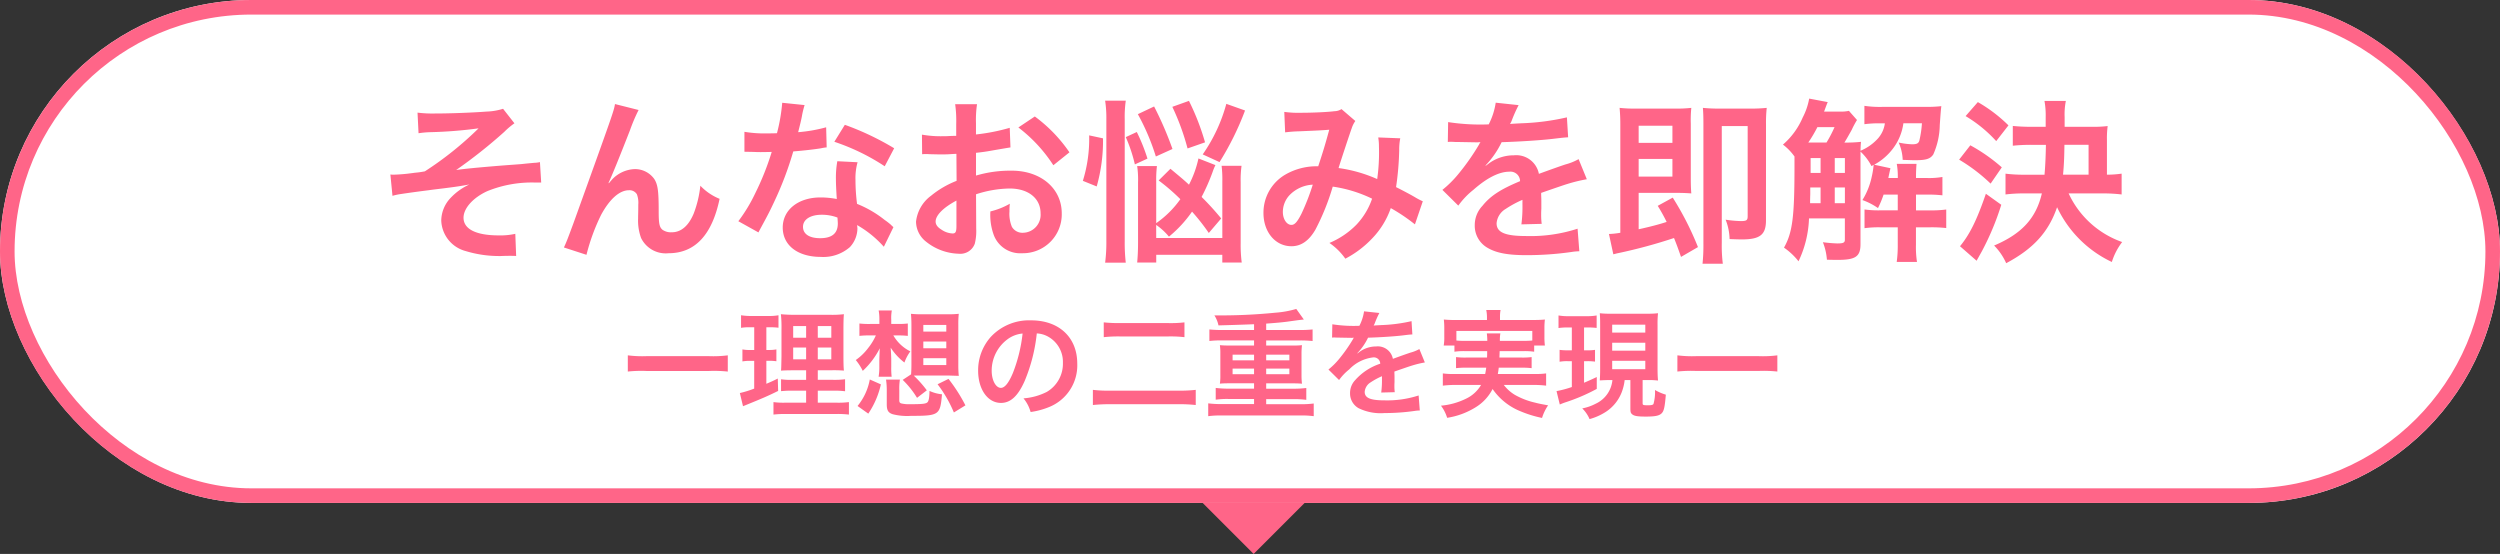
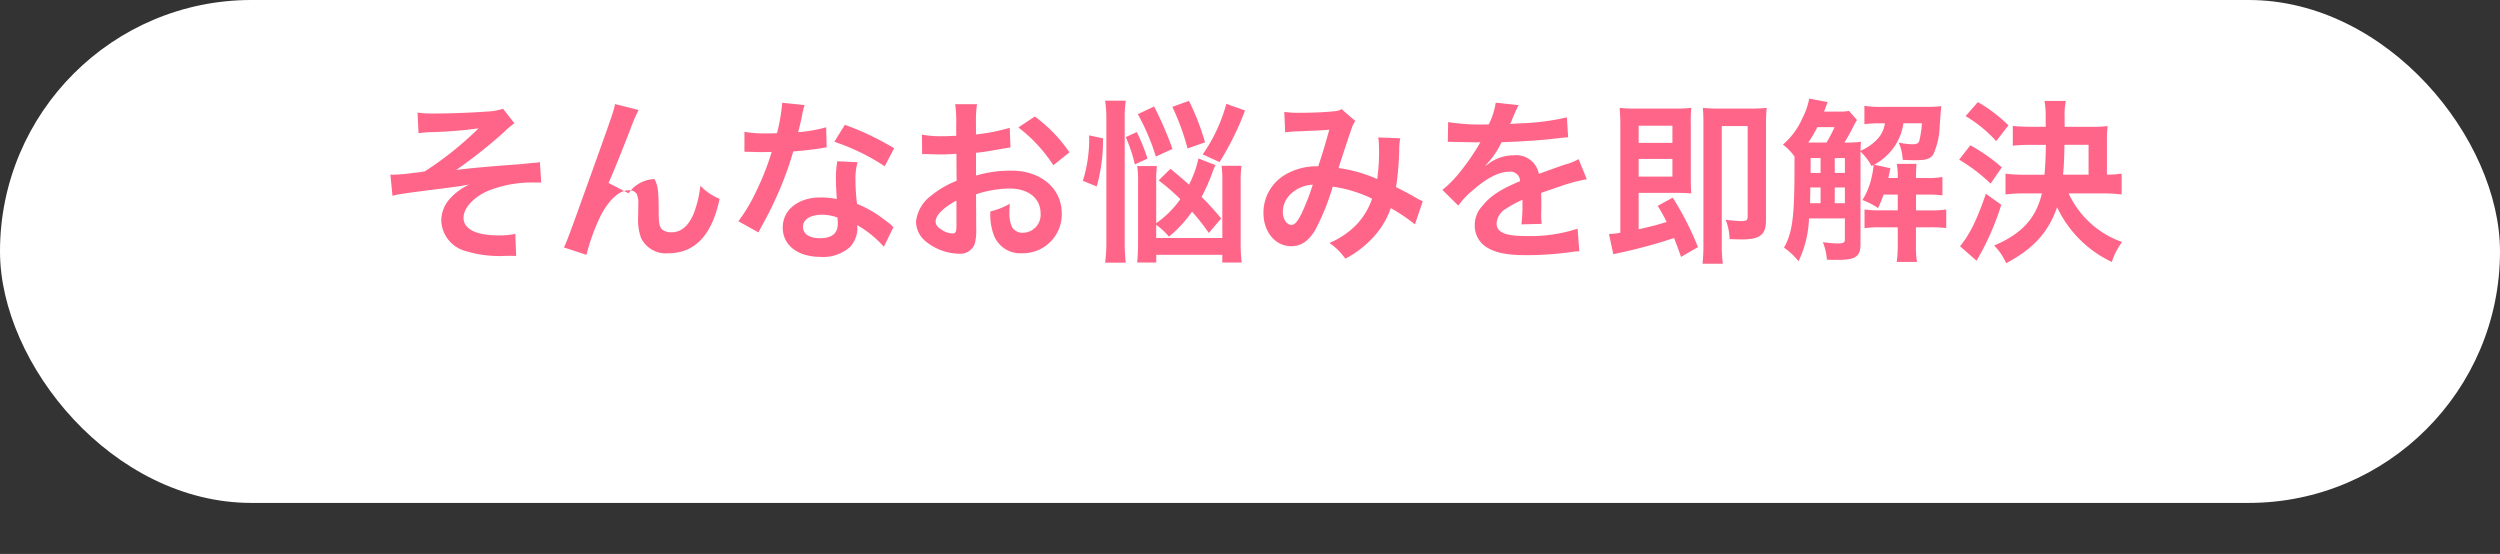
<svg xmlns="http://www.w3.org/2000/svg" width="343" height="76" viewBox="0 0 343 76">
  <rect x="0" y="0" width="343" height="76" fill="#333333" stroke="none" />
  <g id="グループ_303" data-name="グループ 303" transform="translate(-16 -1887)">
    <g id="長方形_114" data-name="長方形 114" transform="translate(16 1887)" fill="#fff" stroke="#ff6588" stroke-width="2">
      <rect width="343" height="69" rx="34.5" stroke="none" />
-       <rect x="1" y="1" width="341" height="67" rx="33.5" fill="none" />
    </g>
-     <path id="パス_672" data-name="パス 672" d="M5.424-15.72a13.417,13.417,0,0,1,1.536-.144,59.264,59.264,0,0,0,6.7-.528,46.216,46.216,0,0,1-7.368,5.9A12.513,12.513,0,0,1,4.92-10.3c-.48.072-.792.1-.912.12-.576.072-1.584.144-2.064.144a2.652,2.652,0,0,1-.384-.024l.288,2.928a8.191,8.191,0,0,1,1.1-.24c1.608-.24,2.9-.408,3.864-.528.672-.1,1.56-.192,2.64-.336,1.152-.144,1.92-.264,2.952-.456A8.227,8.227,0,0,0,9.84-6.864a4.589,4.589,0,0,0-1.3,3.12,4.5,4.5,0,0,0,3.384,4.2,15.666,15.666,0,0,0,4.464.672H16.7C17.376,1.1,17.76,1.1,17.928,1.1c.336,0,.624,0,.888.024L18.7-1.92a9.314,9.314,0,0,1-2.28.216c-3.1,0-4.824-.864-4.824-2.424,0-1.3,1.32-2.76,3.264-3.648a16.213,16.213,0,0,1,6.672-1.176h.72L22.08-11.76a3.975,3.975,0,0,1-.792.1c-.216.024-.84.072-1.7.168-.552.048-1.656.12-3.168.24-2.9.24-4.632.408-5.832.576a68.838,68.838,0,0,0,6.6-5.232,10.263,10.263,0,0,1,1.392-1.176l-1.56-1.992a8.268,8.268,0,0,1-2.256.384c-1.872.144-4.968.264-7.128.264a16.2,16.2,0,0,1-2.352-.12ZM31.488-8.9c.528-1.128,1.584-3.744,2.952-7.248a23.124,23.124,0,0,1,1.176-2.76l-3.24-.816c-.168.984-.168.984-5.688,16.32C25.92-1.32,25.7-.744,25.368-.048L28.464.96a27.53,27.53,0,0,1,2.016-5.5C31.656-6.7,33-7.9,34.3-7.9a1.189,1.189,0,0,1,1.08.552,3.276,3.276,0,0,1,.192,1.416c0,.24,0,.816-.024,1.68v.24a6.955,6.955,0,0,0,.408,2.664A3.756,3.756,0,0,0,39.72.744c3.624,0,5.976-2.5,7.008-7.464a7.505,7.505,0,0,1-2.64-1.8A15.041,15.041,0,0,1,43.176-4.7c-.7,1.68-1.728,2.568-3,2.568A2.016,2.016,0,0,1,38.9-2.472c-.432-.36-.528-.84-.528-2.568,0-2.76-.12-3.624-.6-4.392A3.249,3.249,0,0,0,35.088-10.8a4.49,4.49,0,0,0-3.1,1.416c-.312.36-.312.36-.456.528ZM55.32-19.9a24.519,24.519,0,0,1-.72,4.176c-.528.024-.936.024-1.224.024a16.664,16.664,0,0,1-3.24-.216v2.736l1.272.024c.5.024.648.024.96.024.288,0,.432,0,1.512-.024a36.923,36.923,0,0,1-2.256,5.664A21.846,21.846,0,0,1,49.3-3.648l2.76,1.536c.144-.288.144-.288.456-.864.912-1.68,1.128-2.112,1.68-3.288a46.068,46.068,0,0,0,2.64-6.96c1.488-.12,2.952-.288,3.816-.432a4.68,4.68,0,0,1,.768-.12l-.072-2.76a20.586,20.586,0,0,1-3.84.672c.264-1.056.384-1.536.5-2.112a12.015,12.015,0,0,1,.384-1.608Zm15.36,6.24a37.886,37.886,0,0,0-6.768-3.216l-1.44,2.328a29.374,29.374,0,0,1,6.912,3.36Zm-.1,10.824a4.3,4.3,0,0,1-.36-.336,8.85,8.85,0,0,0-.84-.648,15,15,0,0,0-3.792-2.208,25.482,25.482,0,0,1-.216-3.288,8,8,0,0,1,.288-2.424L62.88-11.88a12.73,12.73,0,0,0-.192,2.424c0,.72.048,1.656.12,2.76a11.921,11.921,0,0,0-2.232-.216c-3.048,0-5.184,1.7-5.184,4.128,0,2.448,2.064,4.032,5.232,4.032A5.541,5.541,0,0,0,64.608-.1,3.835,3.835,0,0,0,65.64-2.64c0-.1-.024-.264-.048-.48A14.515,14.515,0,0,1,69.264-.144ZM62.9-4.152s.048.576.048.816c0,1.344-.792,2.016-2.424,2.016-1.488,0-2.352-.576-2.352-1.56,0-1.008,1.008-1.656,2.568-1.656A6.05,6.05,0,0,1,62.9-4.152ZM81.912-7.344a15.362,15.362,0,0,1,4.608-.792c2.568,0,4.248,1.344,4.248,3.408a2.466,2.466,0,0,1-2.424,2.664,1.66,1.66,0,0,1-1.512-.816A4.624,4.624,0,0,1,86.5-4.992a8.322,8.322,0,0,1,.048-1.056A10.124,10.124,0,0,1,83.88-4.992a8.018,8.018,0,0,0,.408,3.072A3.874,3.874,0,0,0,88.224.744a5.332,5.332,0,0,0,5.448-5.472c0-3.408-2.856-5.856-6.864-5.856a16.642,16.642,0,0,0-4.9.672v-3.12c.912-.1,1.392-.168,2.184-.312,1.656-.288,2.112-.36,2.544-.432l-.1-2.688a26.766,26.766,0,0,1-4.632.912v-1.536a14.735,14.735,0,0,1,.144-2.616h-3a16.444,16.444,0,0,1,.144,2.76v1.584c-.264,0-.384,0-.96.024-.336.024-.6.024-.84.024a14.719,14.719,0,0,1-2.9-.216l.024,2.688a4.5,4.5,0,0,1,.5-.024c.072,0,.288,0,.6.024.288,0,.96.024,1.32.024.6,0,.936,0,1.3-.024.792-.048.792-.048.984-.048l.024,3.7a12.839,12.839,0,0,0-3.5,2.04A5.122,5.122,0,0,0,73.68-3.6,3.525,3.525,0,0,0,75-.888a7.476,7.476,0,0,0,4.536,1.7A2.109,2.109,0,0,0,81.744-.576a7.146,7.146,0,0,0,.192-2.04ZM79.224-2.976c0,.792-.12,1.008-.528,1.008A2.885,2.885,0,0,1,77.16-2.5c-.552-.336-.792-.7-.792-1.1,0-.864,1.056-1.92,2.856-2.88ZM94.728-13.1a20.356,20.356,0,0,0-4.752-4.92L87.72-16.512a20.5,20.5,0,0,1,4.8,5.184Zm11.9,9.96a8.6,8.6,0,0,1,1.752,1.608,16.675,16.675,0,0,0,3.168-3.432,29.188,29.188,0,0,1,2.3,2.928l1.7-1.992a38.523,38.523,0,0,0-2.688-2.952,27.533,27.533,0,0,0,1.512-3.432,7.62,7.62,0,0,1,.384-.936l-2.328-.912a14.383,14.383,0,0,1-1.3,3.6c-.768-.72-1.248-1.1-2.544-2.184L106.968-9.24a27.442,27.442,0,0,1,2.976,2.568,13.476,13.476,0,0,1-3.312,3.288V-9.1a15.463,15.463,0,0,1,.1-2.112h-2.712a12.681,12.681,0,0,1,.12,2.232V-.744c0,1.152-.048,2.016-.12,2.76h2.616V.96H115.7V2.016h2.664a18.926,18.926,0,0,1-.144-2.664V-9.024a14.464,14.464,0,0,1,.12-2.232h-2.736a16,16,0,0,1,.1,2.184v7.728h-9.072Zm-8.16-5.28a22.926,22.926,0,0,0,.864-6.6l-1.9-.408a19.331,19.331,0,0,1-.864,6.24ZM102.456,2.04a24.034,24.034,0,0,1-.144-2.9V-17.64a16,16,0,0,1,.144-2.544H99.624a15.935,15.935,0,0,1,.168,2.544V-.984a22.2,22.2,0,0,1-.168,3.024Zm6.408-15.6a47.759,47.759,0,0,0-2.52-5.832l-2.232,1.056a30.958,30.958,0,0,1,2.472,5.808Zm6.456,1.8a39.32,39.32,0,0,0,3.5-7.08l-2.568-.912a22.323,22.323,0,0,1-3.24,6.936Zm-9.888-.48a25.13,25.13,0,0,0-1.464-3.648l-1.512.7a20.773,20.773,0,0,1,1.248,3.744Zm7.9-2.232a33.031,33.031,0,0,0-2.208-5.688l-2.28.816a32.7,32.7,0,0,1,2.088,5.712ZM124.32-15.84a18.663,18.663,0,0,1,1.9-.144c2.352-.1,2.928-.12,4.152-.216-.6,2.208-.888,3.12-1.512,5.016a8.547,8.547,0,0,0-4.536,1.152,6.039,6.039,0,0,0-2.976,5.256c0,2.616,1.632,4.56,3.84,4.56,1.32,0,2.4-.744,3.288-2.28a31.974,31.974,0,0,0,2.376-5.9,18.327,18.327,0,0,1,5.4,1.656,9.769,9.769,0,0,1-2.136,3.552,11.285,11.285,0,0,1-3.72,2.52,8.723,8.723,0,0,1,2.184,2.16A13.907,13.907,0,0,0,136.2-1.224a11.334,11.334,0,0,0,2.616-4.224,24.508,24.508,0,0,1,3.312,2.232l1.08-3.168a8.473,8.473,0,0,1-1.1-.576c-.744-.432-1.8-.984-2.568-1.368a39.984,39.984,0,0,0,.432-5.088,7.781,7.781,0,0,1,.144-1.608l-3.024-.12a7.2,7.2,0,0,1,.1,1.272,26.069,26.069,0,0,1-.24,4.44,19.559,19.559,0,0,0-5.3-1.512c.216-.744,1.68-5.16,1.8-5.448a3.582,3.582,0,0,1,.5-1.008l-1.9-1.632a1.819,1.819,0,0,1-.96.288c-.888.12-3.024.216-4.464.216a14.232,14.232,0,0,1-2.424-.12Zm3.792,7.176a31.305,31.305,0,0,1-1.56,4.008c-.552,1.08-.912,1.512-1.368,1.512-.648,0-1.176-.792-1.176-1.776a3.374,3.374,0,0,1,.912-2.3A4.748,4.748,0,0,1,128.112-8.664ZM146.64-14.52a2.651,2.651,0,0,1,.384-.024c.216,0,.216,0,.672.024.528,0,2.64.048,3.024.048,0,0,.312-.024.408-.024a1.174,1.174,0,0,0-.192.312,31.788,31.788,0,0,1-2.88,4.1,14.7,14.7,0,0,1-2.16,2.136l2.184,2.16a10.791,10.791,0,0,1,2.088-2.184c1.848-1.632,3.528-2.472,4.92-2.472a1.317,1.317,0,0,1,1.464,1.3c-2.712,1.128-4.08,2.04-5.16,3.384A3.825,3.825,0,0,0,150.336-3.1,3.48,3.48,0,0,0,152.088,0c1.224.72,2.808,1.008,5.352,1.008a43.53,43.53,0,0,0,6.144-.432,7.072,7.072,0,0,1,1.1-.1l-.24-3.1a20.852,20.852,0,0,1-7.056,1.008c-2.9,0-4.056-.5-4.056-1.752a2.527,2.527,0,0,1,1.248-1.968,14.586,14.586,0,0,1,2.3-1.248V-6a19,19,0,0,1-.144,2.784l2.784-.072a9.853,9.853,0,0,1-.072-1.272c0-.168,0-.384.024-.792v-.96c0-.336,0-.336-.024-.96v-.264q3.1-1.08,3.6-1.224a21.185,21.185,0,0,1,2.664-.648l-1.128-2.76a7.5,7.5,0,0,1-1.776.72q-.9.288-3.672,1.3a3.158,3.158,0,0,0-3.432-2.544,5.8,5.8,0,0,0-3.384,1.08c-.312.24-.312.24-.48.36l-.024-.048a12.419,12.419,0,0,0,2.208-3.192c2.424-.072,5.472-.264,7.224-.48,1.224-.144,1.224-.144,1.9-.192l-.168-2.736a32.423,32.423,0,0,1-6.288.816c-1.32.072-1.32.072-1.512.1.048-.1.1-.168.216-.432a18.338,18.338,0,0,1,.96-2.16l-3.144-.336a9.505,9.505,0,0,1-.96,2.976,29,29,0,0,1-5.568-.312ZM180.96-.1A41.179,41.179,0,0,0,177.5-6.888L175.44-5.76a25.061,25.061,0,0,1,1.224,2.208c-1.032.336-2.208.648-3.84,1.008V-7.536h5.256c.84,0,1.3.024,1.968.072-.048-.552-.072-1.2-.072-2.064v-7.488a17.045,17.045,0,0,1,.072-2.184,18.209,18.209,0,0,1-2.256.1h-5.328a18.966,18.966,0,0,1-2.256-.1,24.678,24.678,0,0,1,.1,2.472V-2.064a11.229,11.229,0,0,1-1.56.168l.6,2.784c.336-.072.432-.12.72-.168a71.293,71.293,0,0,0,7.608-2.064c.336.84.5,1.272.96,2.592Zm-8.136-14.3v-2.352h4.632V-14.4Zm0,2.208h4.632v2.424h-4.632Zm17.472-4.8a18.6,18.6,0,0,1,.1-2.208,20.151,20.151,0,0,1-2.16.1h-4.44a21.36,21.36,0,0,1-2.16-.1c.048.6.072,1.176.072,2.232V-.648a25.23,25.23,0,0,1-.12,2.832h2.784a19.544,19.544,0,0,1-.144-2.832V-16.7h3.552v12.36c0,.552-.144.672-.936.672a15.577,15.577,0,0,1-2.088-.192A7.78,7.78,0,0,1,185.3-1.2c.576.024,1.2.048,1.68.048,2.5,0,3.312-.648,3.312-2.616Zm11.376-1.8a4.916,4.916,0,0,1-1.248.1h-2.16c.384-1.032.384-1.032.5-1.3l-2.544-.48a8.983,8.983,0,0,1-.888,2.592,10.178,10.178,0,0,1-2.712,3.72,7.368,7.368,0,0,1,1.584,1.632v1.32c0,6.96-.264,9.1-1.44,11.184a9.182,9.182,0,0,1,1.992,1.872,14.74,14.74,0,0,0,1.44-5.88h4.92V-1.1c0,.384-.216.5-1.008.5A19.041,19.041,0,0,1,198.1-.768a8.131,8.131,0,0,1,.552,2.4c.816.024,1.224.024,1.488.024,2.448,0,3.12-.456,3.12-2.16V-13.2a7.268,7.268,0,0,1,1.512,1.992l.264-.168a.118.118,0,0,1,.024.072,12.527,12.527,0,0,1-.264,1.584,9.969,9.969,0,0,1-1.272,3.168,9.068,9.068,0,0,1,2.136,1.1,14.01,14.01,0,0,0,.768-1.848h1.944v2.16h-2.376a14.17,14.17,0,0,1-2.184-.12v2.568a14.026,14.026,0,0,1,2.16-.12h2.4v2.4a16.208,16.208,0,0,1-.144,2.352h2.784a13.075,13.075,0,0,1-.144-2.352v-2.4h1.9a17.962,17.962,0,0,1,2.256.1V-5.256a15.494,15.494,0,0,1-2.3.12h-1.848V-7.3h1.488a16.8,16.8,0,0,1,2.136.1V-9.72a10.767,10.767,0,0,1-2.136.144h-1.488v-.192c0-.624.024-1.152.072-1.752h-2.712a9.572,9.572,0,0,1,.144,1.752v.192h-1.3c.072-.36.072-.36.288-1.344l-2.232-.48a7.976,7.976,0,0,0,2.64-2.3,7.351,7.351,0,0,0,1.368-3.384h2.544a13.549,13.549,0,0,1-.36,2.4c-.12.36-.36.48-.984.48a10.112,10.112,0,0,1-1.848-.24,6.3,6.3,0,0,1,.552,2.376c1.368.048,1.368.048,1.752.048,1.488,0,2.04-.192,2.448-.792a10.274,10.274,0,0,0,.888-4.032c.1-1.368.144-2.064.216-2.592a17.542,17.542,0,0,1-2.136.1h-5.9a14.5,14.5,0,0,1-2.52-.144v2.52a15.281,15.281,0,0,1,2.136-.12h.672A3.888,3.888,0,0,1,205.56-14.9a6.649,6.649,0,0,1-2.3,1.584c.024-.672.024-.816.072-1.224a18.647,18.647,0,0,1-2.28.1c.36-.576.768-1.32,1.008-1.752a12.138,12.138,0,0,1,.72-1.344Zm-5.016,4.344H196.1a18.757,18.757,0,0,0,1.248-2.112H199.7a17.816,17.816,0,0,1-1.1,2.112Zm-.312,8.328c0-.384,0-.528.024-1.224V-8.28h1.416v2.16Zm4.776,0h-1.392V-8.28h1.392Zm0-4.152h-1.392v-2.04h1.392Zm-3.336-2.04v2.04h-1.368v-2.04Zm38.64,4.848a21.184,21.184,0,0,1,2.664.144v-2.856a14.494,14.494,0,0,1-2.016.144v-4.752a12.83,12.83,0,0,1,.1-1.92,16.592,16.592,0,0,1-2.232.1h-3.672v-1.32a9.45,9.45,0,0,1,.168-2.232H228.5a11.052,11.052,0,0,1,.168,2.256v1.3H226.7c-1.008,0-1.8-.048-2.544-.12v2.712a23.736,23.736,0,0,1,2.544-.12H228.7c-.024,1.344-.072,2.736-.192,4.1h-2.688a20.917,20.917,0,0,1-2.664-.144V-7.32a20.541,20.541,0,0,1,2.688-.144h2.3c-.792,3.408-2.76,5.544-6.552,7.152a8.086,8.086,0,0,1,1.656,2.424c3.744-1.992,5.808-4.272,6.984-7.68a15.7,15.7,0,0,0,7.512,7.512A8.791,8.791,0,0,1,239.16-.792a12.735,12.735,0,0,1-7.344-6.672Zm-5.376-2.568c.12-1.248.168-2.184.192-4.1h3.312v4.1Zm-13.368-8.04a18.361,18.361,0,0,1,4.2,3.432l1.68-2.16a20.259,20.259,0,0,0-4.2-3.192Zm-.888,5.976a23.4,23.4,0,0,1,4.32,3.288l1.536-2.232a23.609,23.609,0,0,0-4.32-3.024Zm3.672,4.68c-1.248,3.624-2.208,5.568-3.552,7.2l2.28,1.992c.072-.144.576-1.032.744-1.344a36.787,36.787,0,0,0,2.64-6.336Z" transform="translate(68 1921)" fill="#ff6588" />
-     <path id="パス_673" data-name="パス 673" d="M1.136-5.024A17.565,17.565,0,0,1,3.744-5.1h8.5a17.565,17.565,0,0,1,2.608.08V-7.248a15.713,15.713,0,0,1-2.592.112H3.728a15.713,15.713,0,0,1-2.592-.112ZM25.6-.752H22.736a10.091,10.091,0,0,1-1.616-.08V.88A13.905,13.905,0,0,1,22.928.8h6.736a13.462,13.462,0,0,1,1.808.08V-.832a11.139,11.139,0,0,1-1.7.08H27.2V-2.4h2.064a11.422,11.422,0,0,1,1.68.08V-3.968a11.139,11.139,0,0,1-1.7.08H27.2V-5.2h1.84a16.379,16.379,0,0,1,1.744.048c-.048-.464-.064-1.024-.064-2.144V-10.7c0-.976.016-1.728.064-2.192a13.887,13.887,0,0,1-2.064.08H24.3a19.063,19.063,0,0,1-2.16-.08,17.417,17.417,0,0,1,.08,2.144v3.616c-.032,1.616-.032,1.616-.064,1.984.48-.032.848-.048,1.92-.048H25.6v1.312H23.808a9.579,9.579,0,0,1-1.648-.08v1.632A13.122,13.122,0,0,1,23.824-2.4H25.6Zm0-10.512v1.6H23.824v-1.6Zm1.6,0h1.856v1.6H27.2ZM25.6-8.32V-6.7H23.824V-8.32Zm1.6,0h1.856V-6.7H27.2ZM18.48-11.1v3.12h-.5a5.836,5.836,0,0,1-1.12-.08v1.648a5.589,5.589,0,0,1,1.088-.08h.528v3.808a13.582,13.582,0,0,1-1.968.608l.432,1.808.32-.128c2.48-1.008,3.1-1.28,4.5-1.968l-.048-1.7c-.7.352-.9.432-1.568.72V-6.5h.368a6.677,6.677,0,0,1,1.008.064V-8.064a4.953,4.953,0,0,1-1.008.08h-.368V-11.1h.48a9.278,9.278,0,0,1,1.184.064v-1.712a6.987,6.987,0,0,1-1.424.1H18.128a8.533,8.533,0,0,1-1.456-.1v1.728a6.744,6.744,0,0,1,1.2-.08Zm19.792,1.12a11.242,11.242,0,0,1,1.28.064v-1.7a10.739,10.739,0,0,1-1.312.064h-.96v-.576a5.545,5.545,0,0,1,.08-1.28H35.552a6.514,6.514,0,0,1,.1,1.232v.624H34.384a11.092,11.092,0,0,1-1.472-.064v1.7a11.322,11.322,0,0,1,1.44-.064h.816a7.8,7.8,0,0,1-1.056,1.728,7.437,7.437,0,0,1-1.7,1.648,7.577,7.577,0,0,1,.96,1.488,11.075,11.075,0,0,0,2.336-3.1c-.032.544-.032.544-.032.72-.016.336-.016.336-.032.96V-5.7a7.594,7.594,0,0,1-.1,1.392h1.792A10.342,10.342,0,0,1,37.28-5.7v-.88c0-.416-.032-1.072-.08-1.728a8.108,8.108,0,0,0,1.888,2.048A5.888,5.888,0,0,1,39.9-7.792a5.5,5.5,0,0,1-2.336-2.192Zm.576,6.1a12.109,12.109,0,0,1,1.968,2.464L42.16-2.448a15.5,15.5,0,0,0-1.792-2.016c.4-.016.672-.016,1.056-.016h3.648l1.472.048a14.865,14.865,0,0,1-.064-1.552v-5.472a12.693,12.693,0,0,1,.064-1.488,14.348,14.348,0,0,1-1.536.064H41.52a14.348,14.348,0,0,1-1.536-.064c.032.384.064.864.064,1.488V-6c0,.512-.016.928-.048,1.36Zm2.832-7.536h3.152v.912H41.68Zm0,2.272h3.152v.928H41.68Zm0,2.288h3.152v.944H41.68ZM34.128.752a11.719,11.719,0,0,0,1.728-4.016l-1.52-.672A7.948,7.948,0,0,1,32.656-.3ZM38.384-2.4a8.426,8.426,0,0,1,.08-1.52h-1.9a9.958,9.958,0,0,1,.1,1.52V-.528c0,.816.192,1.152.816,1.36A7.991,7.991,0,0,0,40,1.056c3.84,0,4-.112,4.24-2.96a5.19,5.19,0,0,1-1.712-.464c-.016.9-.1,1.376-.272,1.552-.224.224-.7.272-2.4.272A4.568,4.568,0,0,1,38.7-.64c-.256-.064-.32-.176-.32-.48ZM47.456-.384a22.48,22.48,0,0,0-2.32-3.632l-1.5.736A17.363,17.363,0,0,1,45.872.592Zm9.792-9.872a3.5,3.5,0,0,1,1.616.48,3.964,3.964,0,0,1,1.968,3.552,4.48,4.48,0,0,1-2.224,4,8.5,8.5,0,0,1-3.184.88A5.1,5.1,0,0,1,56.4.528a10.46,10.46,0,0,0,2.512-.672A6.164,6.164,0,0,0,62.8-6.112c0-3.6-2.5-5.936-6.336-5.936a7.182,7.182,0,0,0-5.5,2.24A6.873,6.873,0,0,0,49.2-5.152c0,2.576,1.312,4.432,3.136,4.432,1.312,0,2.336-.944,3.248-3.008A23.147,23.147,0,0,0,57.248-10.256ZM55.3-10.24a21.087,21.087,0,0,1-1.328,5.408c-.576,1.376-1.12,2.048-1.648,2.048-.7,0-1.264-1.04-1.264-2.352a5.357,5.357,0,0,1,2.176-4.32A4.073,4.073,0,0,1,55.3-10.24Zm11.136.5a18.347,18.347,0,0,1,2.208-.1H75.3a17.025,17.025,0,0,1,2.208.1v-2.032a16.013,16.013,0,0,1-2.224.1H68.608a19.632,19.632,0,0,1-2.176-.1ZM79.056-2.512a19.534,19.534,0,0,1-2.368.112H67.312a18.027,18.027,0,0,1-2.368-.112v2.08A22.494,22.494,0,0,1,67.36-.544h9.376a20.488,20.488,0,0,1,2.32.112Zm8-8.208H82.672c-.656,0-1.264-.032-1.744-.08v1.584a13.284,13.284,0,0,1,1.744-.08h4.384v.7H83.648a12.223,12.223,0,0,1-1.28-.048,7.659,7.659,0,0,1,.064,1.152V-4.5a7.356,7.356,0,0,1-.064,1.136c.352-.032.672-.048,1.28-.048h3.408v.736h-3.5a14.03,14.03,0,0,1-1.76-.1v1.616a10.93,10.93,0,0,1,1.76-.1h3.5v.7H82.528a14.03,14.03,0,0,1-1.76-.1V1.1a12.677,12.677,0,0,1,1.76-.1H93.5a12.58,12.58,0,0,1,1.744.1V-.64a13.409,13.409,0,0,1-1.744.1H88.72v-.7h3.76a12.58,12.58,0,0,1,1.744.1V-2.768a13.409,13.409,0,0,1-1.744.1H88.72v-.736h3.632c.592,0,.928.016,1.28.048A9.183,9.183,0,0,1,93.568-4.5V-7.488a9.44,9.44,0,0,1,.064-1.152,12.223,12.223,0,0,1-1.28.048H88.72v-.7h4.624a16.377,16.377,0,0,1,1.744.08V-10.8a17.305,17.305,0,0,1-1.744.08H88.72v-.88c1.376-.1,2.24-.176,3.04-.288,1.472-.208,1.776-.24,2.128-.272l-1.04-1.456A13.344,13.344,0,0,1,90-13.1a74.941,74.941,0,0,1-8.384.368,4.233,4.233,0,0,1,.56,1.376c1.232-.032,2.864-.08,4.88-.16Zm0,3.376v.784H84.112v-.784Zm1.664,0H91.9v.784H88.72Zm-1.664,1.92v.768H84.112v-.768Zm1.664,0H91.9v.768H88.72ZM97.76-9.68a1.768,1.768,0,0,1,.256-.016c.144,0,.144,0,.448.016.352,0,1.76.032,2.016.032,0,0,.208-.016.272-.016a.783.783,0,0,0-.128.208A21.191,21.191,0,0,1,98.7-6.72,9.8,9.8,0,0,1,97.264-5.3l1.456,1.44a7.194,7.194,0,0,1,1.392-1.456,5.409,5.409,0,0,1,3.28-1.648.878.878,0,0,1,.976.864,7.827,7.827,0,0,0-3.44,2.256,2.55,2.55,0,0,0-.7,1.776A2.32,2.32,0,0,0,101.392,0a6.872,6.872,0,0,0,3.568.672,29.02,29.02,0,0,0,4.1-.288,4.714,4.714,0,0,1,.736-.064l-.16-2.064a13.9,13.9,0,0,1-4.7.672c-1.936,0-2.7-.336-2.7-1.168a1.684,1.684,0,0,1,.832-1.312,9.724,9.724,0,0,1,1.536-.832V-4a12.667,12.667,0,0,1-.1,1.856l1.856-.048a6.57,6.57,0,0,1-.048-.848c0-.112,0-.256.016-.528v-.64c0-.224,0-.224-.016-.64v-.176q2.064-.72,2.4-.816a14.123,14.123,0,0,1,1.776-.432l-.752-1.84a5,5,0,0,1-1.184.48q-.6.192-2.448.864a2.105,2.105,0,0,0-2.288-1.7,3.868,3.868,0,0,0-2.256.72c-.208.16-.208.16-.32.24l-.016-.032a8.28,8.28,0,0,0,1.472-2.128c1.616-.048,3.648-.176,4.816-.32.816-.1.816-.1,1.264-.128l-.112-1.824a21.615,21.615,0,0,1-4.192.544c-.88.048-.88.048-1.008.064.032-.064.064-.112.144-.288a12.224,12.224,0,0,1,.64-1.44l-2.1-.224a6.336,6.336,0,0,1-.64,1.984,19.335,19.335,0,0,1-3.712-.208Zm21.28,1.856c0,.432,0,.432-.016.88h-2.816a10.1,10.1,0,0,1-1.44-.064v1.52a10.545,10.545,0,0,1,1.44-.064h2.7c-.048.384-.08.56-.144.864h-4.192a10.34,10.34,0,0,1-1.616-.08v1.68a14.725,14.725,0,0,1,1.712-.1h3.536a4.721,4.721,0,0,1-2.032,1.872,9.745,9.745,0,0,1-3.472.976,5.272,5.272,0,0,1,.848,1.664,10.381,10.381,0,0,0,3.9-1.44,6.29,6.29,0,0,0,2.336-2.512,8.464,8.464,0,0,0,3.792,3.04,15.67,15.67,0,0,0,2.992.928,6.4,6.4,0,0,1,.832-1.728c-.88-.16-1.376-.256-1.776-.368a10.143,10.143,0,0,1-2.816-1.088,5.447,5.447,0,0,1-1.488-1.344h4.08a14.034,14.034,0,0,1,1.728.1v-1.68a10.939,10.939,0,0,1-1.648.08H120.5c.064-.336.08-.464.128-.864h3.088a10.426,10.426,0,0,1,1.424.064v-1.52a9.84,9.84,0,0,1-1.424.064H120.72c.016-.368.016-.368.032-.88h3.216a9.111,9.111,0,0,1,1.52.08v-.848h1.472a8.8,8.8,0,0,1-.064-1.184v-1.216a9.188,9.188,0,0,1,.064-1.168c-.544.048-.96.064-1.776.064H120.8v-.368a4.859,4.859,0,0,1,.08-1.008h-1.968a5.015,5.015,0,0,1,.1,1.008v.368h-4.16a17.442,17.442,0,0,1-1.76-.064,9.875,9.875,0,0,1,.064,1.2v1.184a6.242,6.242,0,0,1-.08,1.184h1.472v.848a8.779,8.779,0,0,1,1.5-.08Zm-2.992-1.408a11.183,11.183,0,0,1-1.232-.048v-1.312h10.416V-9.28c-.4.032-.656.048-1.264.048h-3.184a5.254,5.254,0,0,1,.064-1.024h-1.856a7.644,7.644,0,0,1,.064,1.024Zm20.176,5.376a3.974,3.974,0,0,1-2.3,3.248,6.611,6.611,0,0,1-1.84.64A4.564,4.564,0,0,1,133.088,1.5,7.988,7.988,0,0,0,135.328.5a5.64,5.64,0,0,0,2.16-2.656,6.749,6.749,0,0,0,.416-1.7h.784V-.064c0,.592.032.72.24.9.272.24.736.32,1.888.32,1.248,0,1.824-.112,2.16-.448.32-.32.432-.832.576-2.56a6.847,6.847,0,0,1-1.488-.64,5.923,5.923,0,0,1-.208,1.92c-.08.128-.3.176-.736.176-.672,0-.752-.032-.752-.272V-3.856h1.168c.176,0,.608.032.944.064-.048-.544-.064-1.024-.064-1.728v-5.888a13.558,13.558,0,0,1,.064-1.616,12.559,12.559,0,0,1-1.536.064h-4.9a12.034,12.034,0,0,1-1.552-.064c.032.464.048.752.048,1.616v5.984c0,.64-.016,1.088-.048,1.616.656-.032.928-.048,1.5-.048Zm-.032-7.6h4.544v1.088h-4.544Zm0,2.48h4.544v1.088h-4.544Zm0,2.48h4.544v1.152h-4.544Zm-5.536-4.576v3.136h-.56A7.554,7.554,0,0,1,128.976-8v1.632a5.589,5.589,0,0,1,1.088-.08h.592V-2.9a14.6,14.6,0,0,1-2.1.56l.448,1.84a8.6,8.6,0,0,1,.832-.32,25.5,25.5,0,0,0,4.24-1.824V-4.272c-.912.432-1.216.56-1.744.784v-2.96h.48a7.333,7.333,0,0,1,1.024.064V-8a6.237,6.237,0,0,1-1.024.064h-.48v-3.136h.416a10.407,10.407,0,0,1,1.312.064V-12.72a7.464,7.464,0,0,1-1.424.1h-2.368a7.445,7.445,0,0,1-1.44-.1v1.728a8.3,8.3,0,0,1,1.344-.08Zm14.48,6.048a17.565,17.565,0,0,1,2.608-.08h8.5a17.564,17.564,0,0,1,2.608.08V-7.248a15.713,15.713,0,0,1-2.592.112h-8.528a15.713,15.713,0,0,1-2.592-.112Z" transform="translate(101 1943)" fill="#ff6588" />
-     <path id="多角形_1" data-name="多角形 1" d="M7,0l7,7H0Z" transform="translate(195 1963) rotate(180)" fill="#ff6588" />
+     <path id="パス_672" data-name="パス 672" d="M5.424-15.72a13.417,13.417,0,0,1,1.536-.144,59.264,59.264,0,0,0,6.7-.528,46.216,46.216,0,0,1-7.368,5.9A12.513,12.513,0,0,1,4.92-10.3c-.48.072-.792.1-.912.12-.576.072-1.584.144-2.064.144a2.652,2.652,0,0,1-.384-.024l.288,2.928a8.191,8.191,0,0,1,1.1-.24c1.608-.24,2.9-.408,3.864-.528.672-.1,1.56-.192,2.64-.336,1.152-.144,1.92-.264,2.952-.456A8.227,8.227,0,0,0,9.84-6.864a4.589,4.589,0,0,0-1.3,3.12,4.5,4.5,0,0,0,3.384,4.2,15.666,15.666,0,0,0,4.464.672H16.7C17.376,1.1,17.76,1.1,17.928,1.1c.336,0,.624,0,.888.024L18.7-1.92a9.314,9.314,0,0,1-2.28.216c-3.1,0-4.824-.864-4.824-2.424,0-1.3,1.32-2.76,3.264-3.648a16.213,16.213,0,0,1,6.672-1.176h.72L22.08-11.76a3.975,3.975,0,0,1-.792.1c-.216.024-.84.072-1.7.168-.552.048-1.656.12-3.168.24-2.9.24-4.632.408-5.832.576a68.838,68.838,0,0,0,6.6-5.232,10.263,10.263,0,0,1,1.392-1.176l-1.56-1.992a8.268,8.268,0,0,1-2.256.384c-1.872.144-4.968.264-7.128.264a16.2,16.2,0,0,1-2.352-.12ZM31.488-8.9c.528-1.128,1.584-3.744,2.952-7.248a23.124,23.124,0,0,1,1.176-2.76l-3.24-.816c-.168.984-.168.984-5.688,16.32C25.92-1.32,25.7-.744,25.368-.048L28.464.96a27.53,27.53,0,0,1,2.016-5.5C31.656-6.7,33-7.9,34.3-7.9a1.189,1.189,0,0,1,1.08.552,3.276,3.276,0,0,1,.192,1.416c0,.24,0,.816-.024,1.68v.24a6.955,6.955,0,0,0,.408,2.664A3.756,3.756,0,0,0,39.72.744c3.624,0,5.976-2.5,7.008-7.464a7.505,7.505,0,0,1-2.64-1.8A15.041,15.041,0,0,1,43.176-4.7c-.7,1.68-1.728,2.568-3,2.568A2.016,2.016,0,0,1,38.9-2.472c-.432-.36-.528-.84-.528-2.568,0-2.76-.12-3.624-.6-4.392a4.49,4.49,0,0,0-3.1,1.416c-.312.36-.312.36-.456.528ZM55.32-19.9a24.519,24.519,0,0,1-.72,4.176c-.528.024-.936.024-1.224.024a16.664,16.664,0,0,1-3.24-.216v2.736l1.272.024c.5.024.648.024.96.024.288,0,.432,0,1.512-.024a36.923,36.923,0,0,1-2.256,5.664A21.846,21.846,0,0,1,49.3-3.648l2.76,1.536c.144-.288.144-.288.456-.864.912-1.68,1.128-2.112,1.68-3.288a46.068,46.068,0,0,0,2.64-6.96c1.488-.12,2.952-.288,3.816-.432a4.68,4.68,0,0,1,.768-.12l-.072-2.76a20.586,20.586,0,0,1-3.84.672c.264-1.056.384-1.536.5-2.112a12.015,12.015,0,0,1,.384-1.608Zm15.36,6.24a37.886,37.886,0,0,0-6.768-3.216l-1.44,2.328a29.374,29.374,0,0,1,6.912,3.36Zm-.1,10.824a4.3,4.3,0,0,1-.36-.336,8.85,8.85,0,0,0-.84-.648,15,15,0,0,0-3.792-2.208,25.482,25.482,0,0,1-.216-3.288,8,8,0,0,1,.288-2.424L62.88-11.88a12.73,12.73,0,0,0-.192,2.424c0,.72.048,1.656.12,2.76a11.921,11.921,0,0,0-2.232-.216c-3.048,0-5.184,1.7-5.184,4.128,0,2.448,2.064,4.032,5.232,4.032A5.541,5.541,0,0,0,64.608-.1,3.835,3.835,0,0,0,65.64-2.64c0-.1-.024-.264-.048-.48A14.515,14.515,0,0,1,69.264-.144ZM62.9-4.152s.048.576.048.816c0,1.344-.792,2.016-2.424,2.016-1.488,0-2.352-.576-2.352-1.56,0-1.008,1.008-1.656,2.568-1.656A6.05,6.05,0,0,1,62.9-4.152ZM81.912-7.344a15.362,15.362,0,0,1,4.608-.792c2.568,0,4.248,1.344,4.248,3.408a2.466,2.466,0,0,1-2.424,2.664,1.66,1.66,0,0,1-1.512-.816A4.624,4.624,0,0,1,86.5-4.992a8.322,8.322,0,0,1,.048-1.056A10.124,10.124,0,0,1,83.88-4.992a8.018,8.018,0,0,0,.408,3.072A3.874,3.874,0,0,0,88.224.744a5.332,5.332,0,0,0,5.448-5.472c0-3.408-2.856-5.856-6.864-5.856a16.642,16.642,0,0,0-4.9.672v-3.12c.912-.1,1.392-.168,2.184-.312,1.656-.288,2.112-.36,2.544-.432l-.1-2.688a26.766,26.766,0,0,1-4.632.912v-1.536a14.735,14.735,0,0,1,.144-2.616h-3a16.444,16.444,0,0,1,.144,2.76v1.584c-.264,0-.384,0-.96.024-.336.024-.6.024-.84.024a14.719,14.719,0,0,1-2.9-.216l.024,2.688a4.5,4.5,0,0,1,.5-.024c.072,0,.288,0,.6.024.288,0,.96.024,1.32.024.6,0,.936,0,1.3-.024.792-.048.792-.048.984-.048l.024,3.7a12.839,12.839,0,0,0-3.5,2.04A5.122,5.122,0,0,0,73.68-3.6,3.525,3.525,0,0,0,75-.888a7.476,7.476,0,0,0,4.536,1.7A2.109,2.109,0,0,0,81.744-.576a7.146,7.146,0,0,0,.192-2.04ZM79.224-2.976c0,.792-.12,1.008-.528,1.008A2.885,2.885,0,0,1,77.16-2.5c-.552-.336-.792-.7-.792-1.1,0-.864,1.056-1.92,2.856-2.88ZM94.728-13.1a20.356,20.356,0,0,0-4.752-4.92L87.72-16.512a20.5,20.5,0,0,1,4.8,5.184Zm11.9,9.96a8.6,8.6,0,0,1,1.752,1.608,16.675,16.675,0,0,0,3.168-3.432,29.188,29.188,0,0,1,2.3,2.928l1.7-1.992a38.523,38.523,0,0,0-2.688-2.952,27.533,27.533,0,0,0,1.512-3.432,7.62,7.62,0,0,1,.384-.936l-2.328-.912a14.383,14.383,0,0,1-1.3,3.6c-.768-.72-1.248-1.1-2.544-2.184L106.968-9.24a27.442,27.442,0,0,1,2.976,2.568,13.476,13.476,0,0,1-3.312,3.288V-9.1a15.463,15.463,0,0,1,.1-2.112h-2.712a12.681,12.681,0,0,1,.12,2.232V-.744c0,1.152-.048,2.016-.12,2.76h2.616V.96H115.7V2.016h2.664a18.926,18.926,0,0,1-.144-2.664V-9.024a14.464,14.464,0,0,1,.12-2.232h-2.736a16,16,0,0,1,.1,2.184v7.728h-9.072Zm-8.16-5.28a22.926,22.926,0,0,0,.864-6.6l-1.9-.408a19.331,19.331,0,0,1-.864,6.24ZM102.456,2.04a24.034,24.034,0,0,1-.144-2.9V-17.64a16,16,0,0,1,.144-2.544H99.624a15.935,15.935,0,0,1,.168,2.544V-.984a22.2,22.2,0,0,1-.168,3.024Zm6.408-15.6a47.759,47.759,0,0,0-2.52-5.832l-2.232,1.056a30.958,30.958,0,0,1,2.472,5.808Zm6.456,1.8a39.32,39.32,0,0,0,3.5-7.08l-2.568-.912a22.323,22.323,0,0,1-3.24,6.936Zm-9.888-.48a25.13,25.13,0,0,0-1.464-3.648l-1.512.7a20.773,20.773,0,0,1,1.248,3.744Zm7.9-2.232a33.031,33.031,0,0,0-2.208-5.688l-2.28.816a32.7,32.7,0,0,1,2.088,5.712ZM124.32-15.84a18.663,18.663,0,0,1,1.9-.144c2.352-.1,2.928-.12,4.152-.216-.6,2.208-.888,3.12-1.512,5.016a8.547,8.547,0,0,0-4.536,1.152,6.039,6.039,0,0,0-2.976,5.256c0,2.616,1.632,4.56,3.84,4.56,1.32,0,2.4-.744,3.288-2.28a31.974,31.974,0,0,0,2.376-5.9,18.327,18.327,0,0,1,5.4,1.656,9.769,9.769,0,0,1-2.136,3.552,11.285,11.285,0,0,1-3.72,2.52,8.723,8.723,0,0,1,2.184,2.16A13.907,13.907,0,0,0,136.2-1.224a11.334,11.334,0,0,0,2.616-4.224,24.508,24.508,0,0,1,3.312,2.232l1.08-3.168a8.473,8.473,0,0,1-1.1-.576c-.744-.432-1.8-.984-2.568-1.368a39.984,39.984,0,0,0,.432-5.088,7.781,7.781,0,0,1,.144-1.608l-3.024-.12a7.2,7.2,0,0,1,.1,1.272,26.069,26.069,0,0,1-.24,4.44,19.559,19.559,0,0,0-5.3-1.512c.216-.744,1.68-5.16,1.8-5.448a3.582,3.582,0,0,1,.5-1.008l-1.9-1.632a1.819,1.819,0,0,1-.96.288c-.888.12-3.024.216-4.464.216a14.232,14.232,0,0,1-2.424-.12Zm3.792,7.176a31.305,31.305,0,0,1-1.56,4.008c-.552,1.08-.912,1.512-1.368,1.512-.648,0-1.176-.792-1.176-1.776a3.374,3.374,0,0,1,.912-2.3A4.748,4.748,0,0,1,128.112-8.664ZM146.64-14.52a2.651,2.651,0,0,1,.384-.024c.216,0,.216,0,.672.024.528,0,2.64.048,3.024.048,0,0,.312-.024.408-.024a1.174,1.174,0,0,0-.192.312,31.788,31.788,0,0,1-2.88,4.1,14.7,14.7,0,0,1-2.16,2.136l2.184,2.16a10.791,10.791,0,0,1,2.088-2.184c1.848-1.632,3.528-2.472,4.92-2.472a1.317,1.317,0,0,1,1.464,1.3c-2.712,1.128-4.08,2.04-5.16,3.384A3.825,3.825,0,0,0,150.336-3.1,3.48,3.48,0,0,0,152.088,0c1.224.72,2.808,1.008,5.352,1.008a43.53,43.53,0,0,0,6.144-.432,7.072,7.072,0,0,1,1.1-.1l-.24-3.1a20.852,20.852,0,0,1-7.056,1.008c-2.9,0-4.056-.5-4.056-1.752a2.527,2.527,0,0,1,1.248-1.968,14.586,14.586,0,0,1,2.3-1.248V-6a19,19,0,0,1-.144,2.784l2.784-.072a9.853,9.853,0,0,1-.072-1.272c0-.168,0-.384.024-.792v-.96c0-.336,0-.336-.024-.96v-.264q3.1-1.08,3.6-1.224a21.185,21.185,0,0,1,2.664-.648l-1.128-2.76a7.5,7.5,0,0,1-1.776.72q-.9.288-3.672,1.3a3.158,3.158,0,0,0-3.432-2.544,5.8,5.8,0,0,0-3.384,1.08c-.312.24-.312.24-.48.36l-.024-.048a12.419,12.419,0,0,0,2.208-3.192c2.424-.072,5.472-.264,7.224-.48,1.224-.144,1.224-.144,1.9-.192l-.168-2.736a32.423,32.423,0,0,1-6.288.816c-1.32.072-1.32.072-1.512.1.048-.1.1-.168.216-.432a18.338,18.338,0,0,1,.96-2.16l-3.144-.336a9.505,9.505,0,0,1-.96,2.976,29,29,0,0,1-5.568-.312ZM180.96-.1A41.179,41.179,0,0,0,177.5-6.888L175.44-5.76a25.061,25.061,0,0,1,1.224,2.208c-1.032.336-2.208.648-3.84,1.008V-7.536h5.256c.84,0,1.3.024,1.968.072-.048-.552-.072-1.2-.072-2.064v-7.488a17.045,17.045,0,0,1,.072-2.184,18.209,18.209,0,0,1-2.256.1h-5.328a18.966,18.966,0,0,1-2.256-.1,24.678,24.678,0,0,1,.1,2.472V-2.064a11.229,11.229,0,0,1-1.56.168l.6,2.784c.336-.072.432-.12.72-.168a71.293,71.293,0,0,0,7.608-2.064c.336.84.5,1.272.96,2.592Zm-8.136-14.3v-2.352h4.632V-14.4Zm0,2.208h4.632v2.424h-4.632Zm17.472-4.8a18.6,18.6,0,0,1,.1-2.208,20.151,20.151,0,0,1-2.16.1h-4.44a21.36,21.36,0,0,1-2.16-.1c.048.6.072,1.176.072,2.232V-.648a25.23,25.23,0,0,1-.12,2.832h2.784a19.544,19.544,0,0,1-.144-2.832V-16.7h3.552v12.36c0,.552-.144.672-.936.672a15.577,15.577,0,0,1-2.088-.192A7.78,7.78,0,0,1,185.3-1.2c.576.024,1.2.048,1.68.048,2.5,0,3.312-.648,3.312-2.616Zm11.376-1.8a4.916,4.916,0,0,1-1.248.1h-2.16c.384-1.032.384-1.032.5-1.3l-2.544-.48a8.983,8.983,0,0,1-.888,2.592,10.178,10.178,0,0,1-2.712,3.72,7.368,7.368,0,0,1,1.584,1.632v1.32c0,6.96-.264,9.1-1.44,11.184a9.182,9.182,0,0,1,1.992,1.872,14.74,14.74,0,0,0,1.44-5.88h4.92V-1.1c0,.384-.216.5-1.008.5A19.041,19.041,0,0,1,198.1-.768a8.131,8.131,0,0,1,.552,2.4c.816.024,1.224.024,1.488.024,2.448,0,3.12-.456,3.12-2.16V-13.2a7.268,7.268,0,0,1,1.512,1.992l.264-.168a.118.118,0,0,1,.024.072,12.527,12.527,0,0,1-.264,1.584,9.969,9.969,0,0,1-1.272,3.168,9.068,9.068,0,0,1,2.136,1.1,14.01,14.01,0,0,0,.768-1.848h1.944v2.16h-2.376a14.17,14.17,0,0,1-2.184-.12v2.568a14.026,14.026,0,0,1,2.16-.12h2.4v2.4a16.208,16.208,0,0,1-.144,2.352h2.784a13.075,13.075,0,0,1-.144-2.352v-2.4h1.9a17.962,17.962,0,0,1,2.256.1V-5.256a15.494,15.494,0,0,1-2.3.12h-1.848V-7.3h1.488a16.8,16.8,0,0,1,2.136.1V-9.72a10.767,10.767,0,0,1-2.136.144h-1.488v-.192c0-.624.024-1.152.072-1.752h-2.712a9.572,9.572,0,0,1,.144,1.752v.192h-1.3c.072-.36.072-.36.288-1.344l-2.232-.48a7.976,7.976,0,0,0,2.64-2.3,7.351,7.351,0,0,0,1.368-3.384h2.544a13.549,13.549,0,0,1-.36,2.4c-.12.36-.36.48-.984.48a10.112,10.112,0,0,1-1.848-.24,6.3,6.3,0,0,1,.552,2.376c1.368.048,1.368.048,1.752.048,1.488,0,2.04-.192,2.448-.792a10.274,10.274,0,0,0,.888-4.032c.1-1.368.144-2.064.216-2.592a17.542,17.542,0,0,1-2.136.1h-5.9a14.5,14.5,0,0,1-2.52-.144v2.52a15.281,15.281,0,0,1,2.136-.12h.672A3.888,3.888,0,0,1,205.56-14.9a6.649,6.649,0,0,1-2.3,1.584c.024-.672.024-.816.072-1.224a18.647,18.647,0,0,1-2.28.1c.36-.576.768-1.32,1.008-1.752a12.138,12.138,0,0,1,.72-1.344Zm-5.016,4.344H196.1a18.757,18.757,0,0,0,1.248-2.112H199.7a17.816,17.816,0,0,1-1.1,2.112Zm-.312,8.328c0-.384,0-.528.024-1.224V-8.28h1.416v2.16Zm4.776,0h-1.392V-8.28h1.392Zm0-4.152h-1.392v-2.04h1.392Zm-3.336-2.04v2.04h-1.368v-2.04Zm38.64,4.848a21.184,21.184,0,0,1,2.664.144v-2.856a14.494,14.494,0,0,1-2.016.144v-4.752a12.83,12.83,0,0,1,.1-1.92,16.592,16.592,0,0,1-2.232.1h-3.672v-1.32a9.45,9.45,0,0,1,.168-2.232H228.5a11.052,11.052,0,0,1,.168,2.256v1.3H226.7c-1.008,0-1.8-.048-2.544-.12v2.712a23.736,23.736,0,0,1,2.544-.12H228.7c-.024,1.344-.072,2.736-.192,4.1h-2.688a20.917,20.917,0,0,1-2.664-.144V-7.32a20.541,20.541,0,0,1,2.688-.144h2.3c-.792,3.408-2.76,5.544-6.552,7.152a8.086,8.086,0,0,1,1.656,2.424c3.744-1.992,5.808-4.272,6.984-7.68a15.7,15.7,0,0,0,7.512,7.512A8.791,8.791,0,0,1,239.16-.792a12.735,12.735,0,0,1-7.344-6.672Zm-5.376-2.568c.12-1.248.168-2.184.192-4.1h3.312v4.1Zm-13.368-8.04a18.361,18.361,0,0,1,4.2,3.432l1.68-2.16a20.259,20.259,0,0,0-4.2-3.192Zm-.888,5.976a23.4,23.4,0,0,1,4.32,3.288l1.536-2.232a23.609,23.609,0,0,0-4.32-3.024Zm3.672,4.68c-1.248,3.624-2.208,5.568-3.552,7.2l2.28,1.992c.072-.144.576-1.032.744-1.344a36.787,36.787,0,0,0,2.64-6.336Z" transform="translate(68 1921)" fill="#ff6588" />
  </g>
</svg>